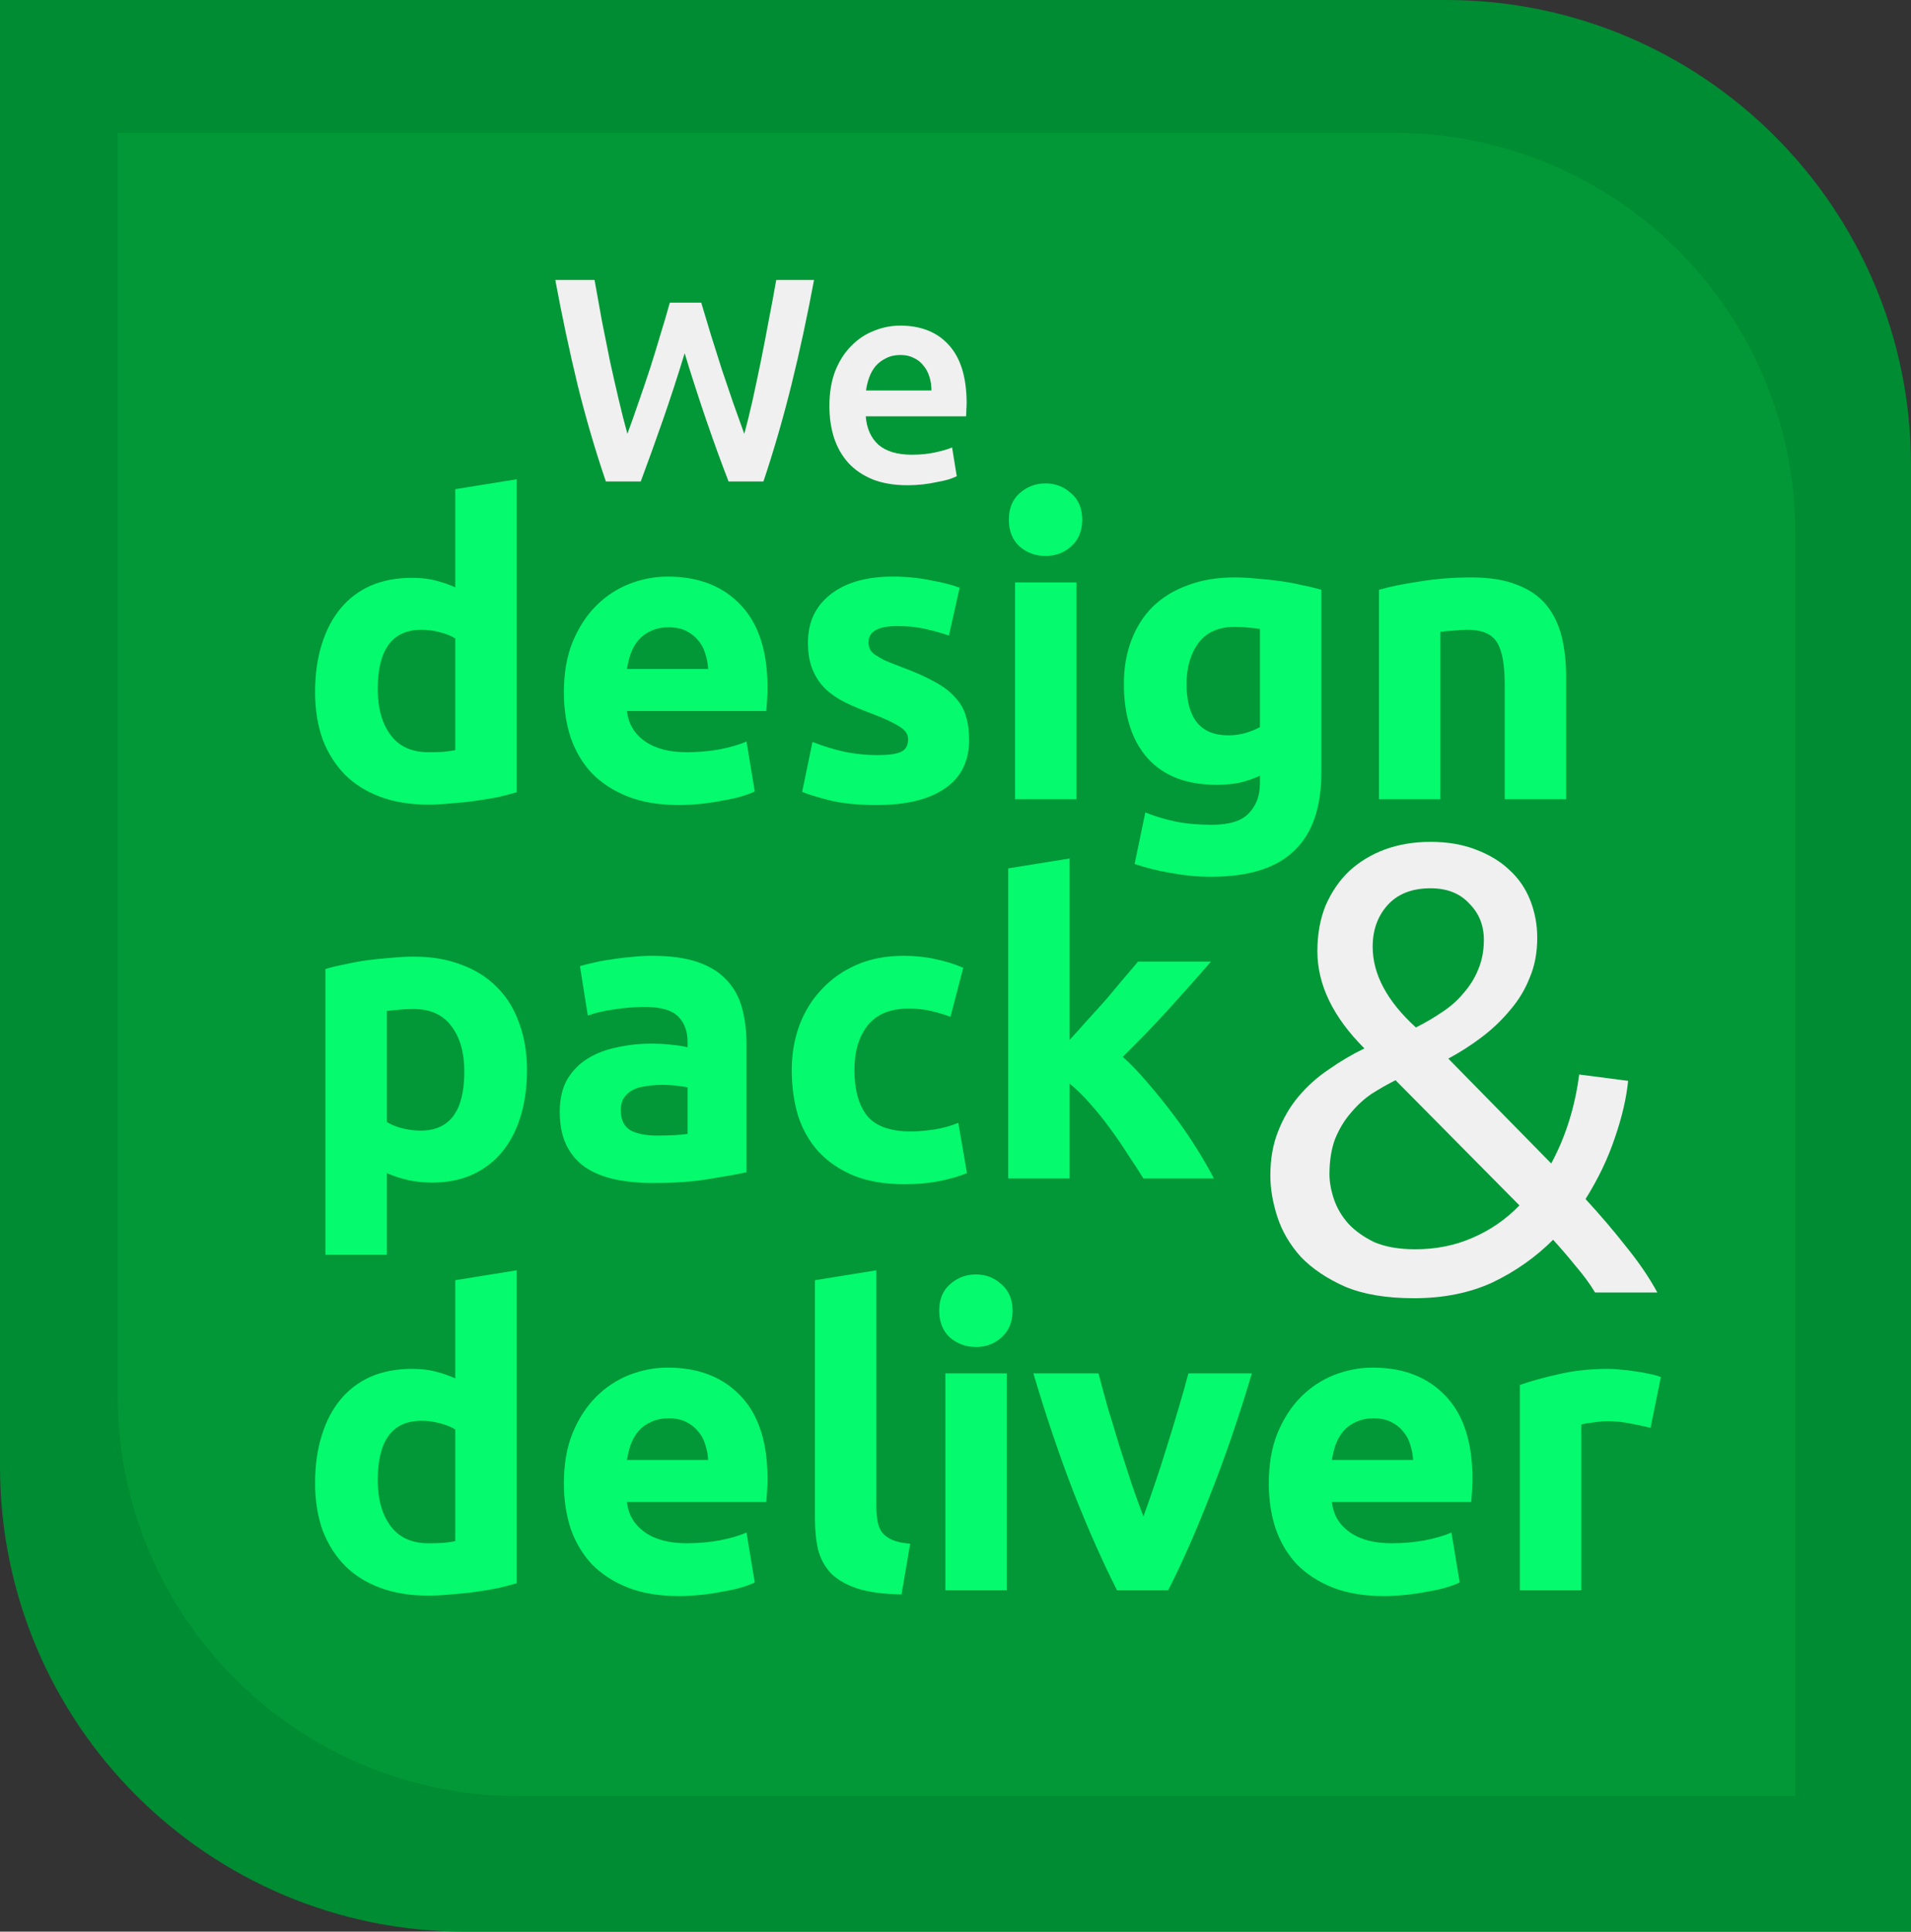
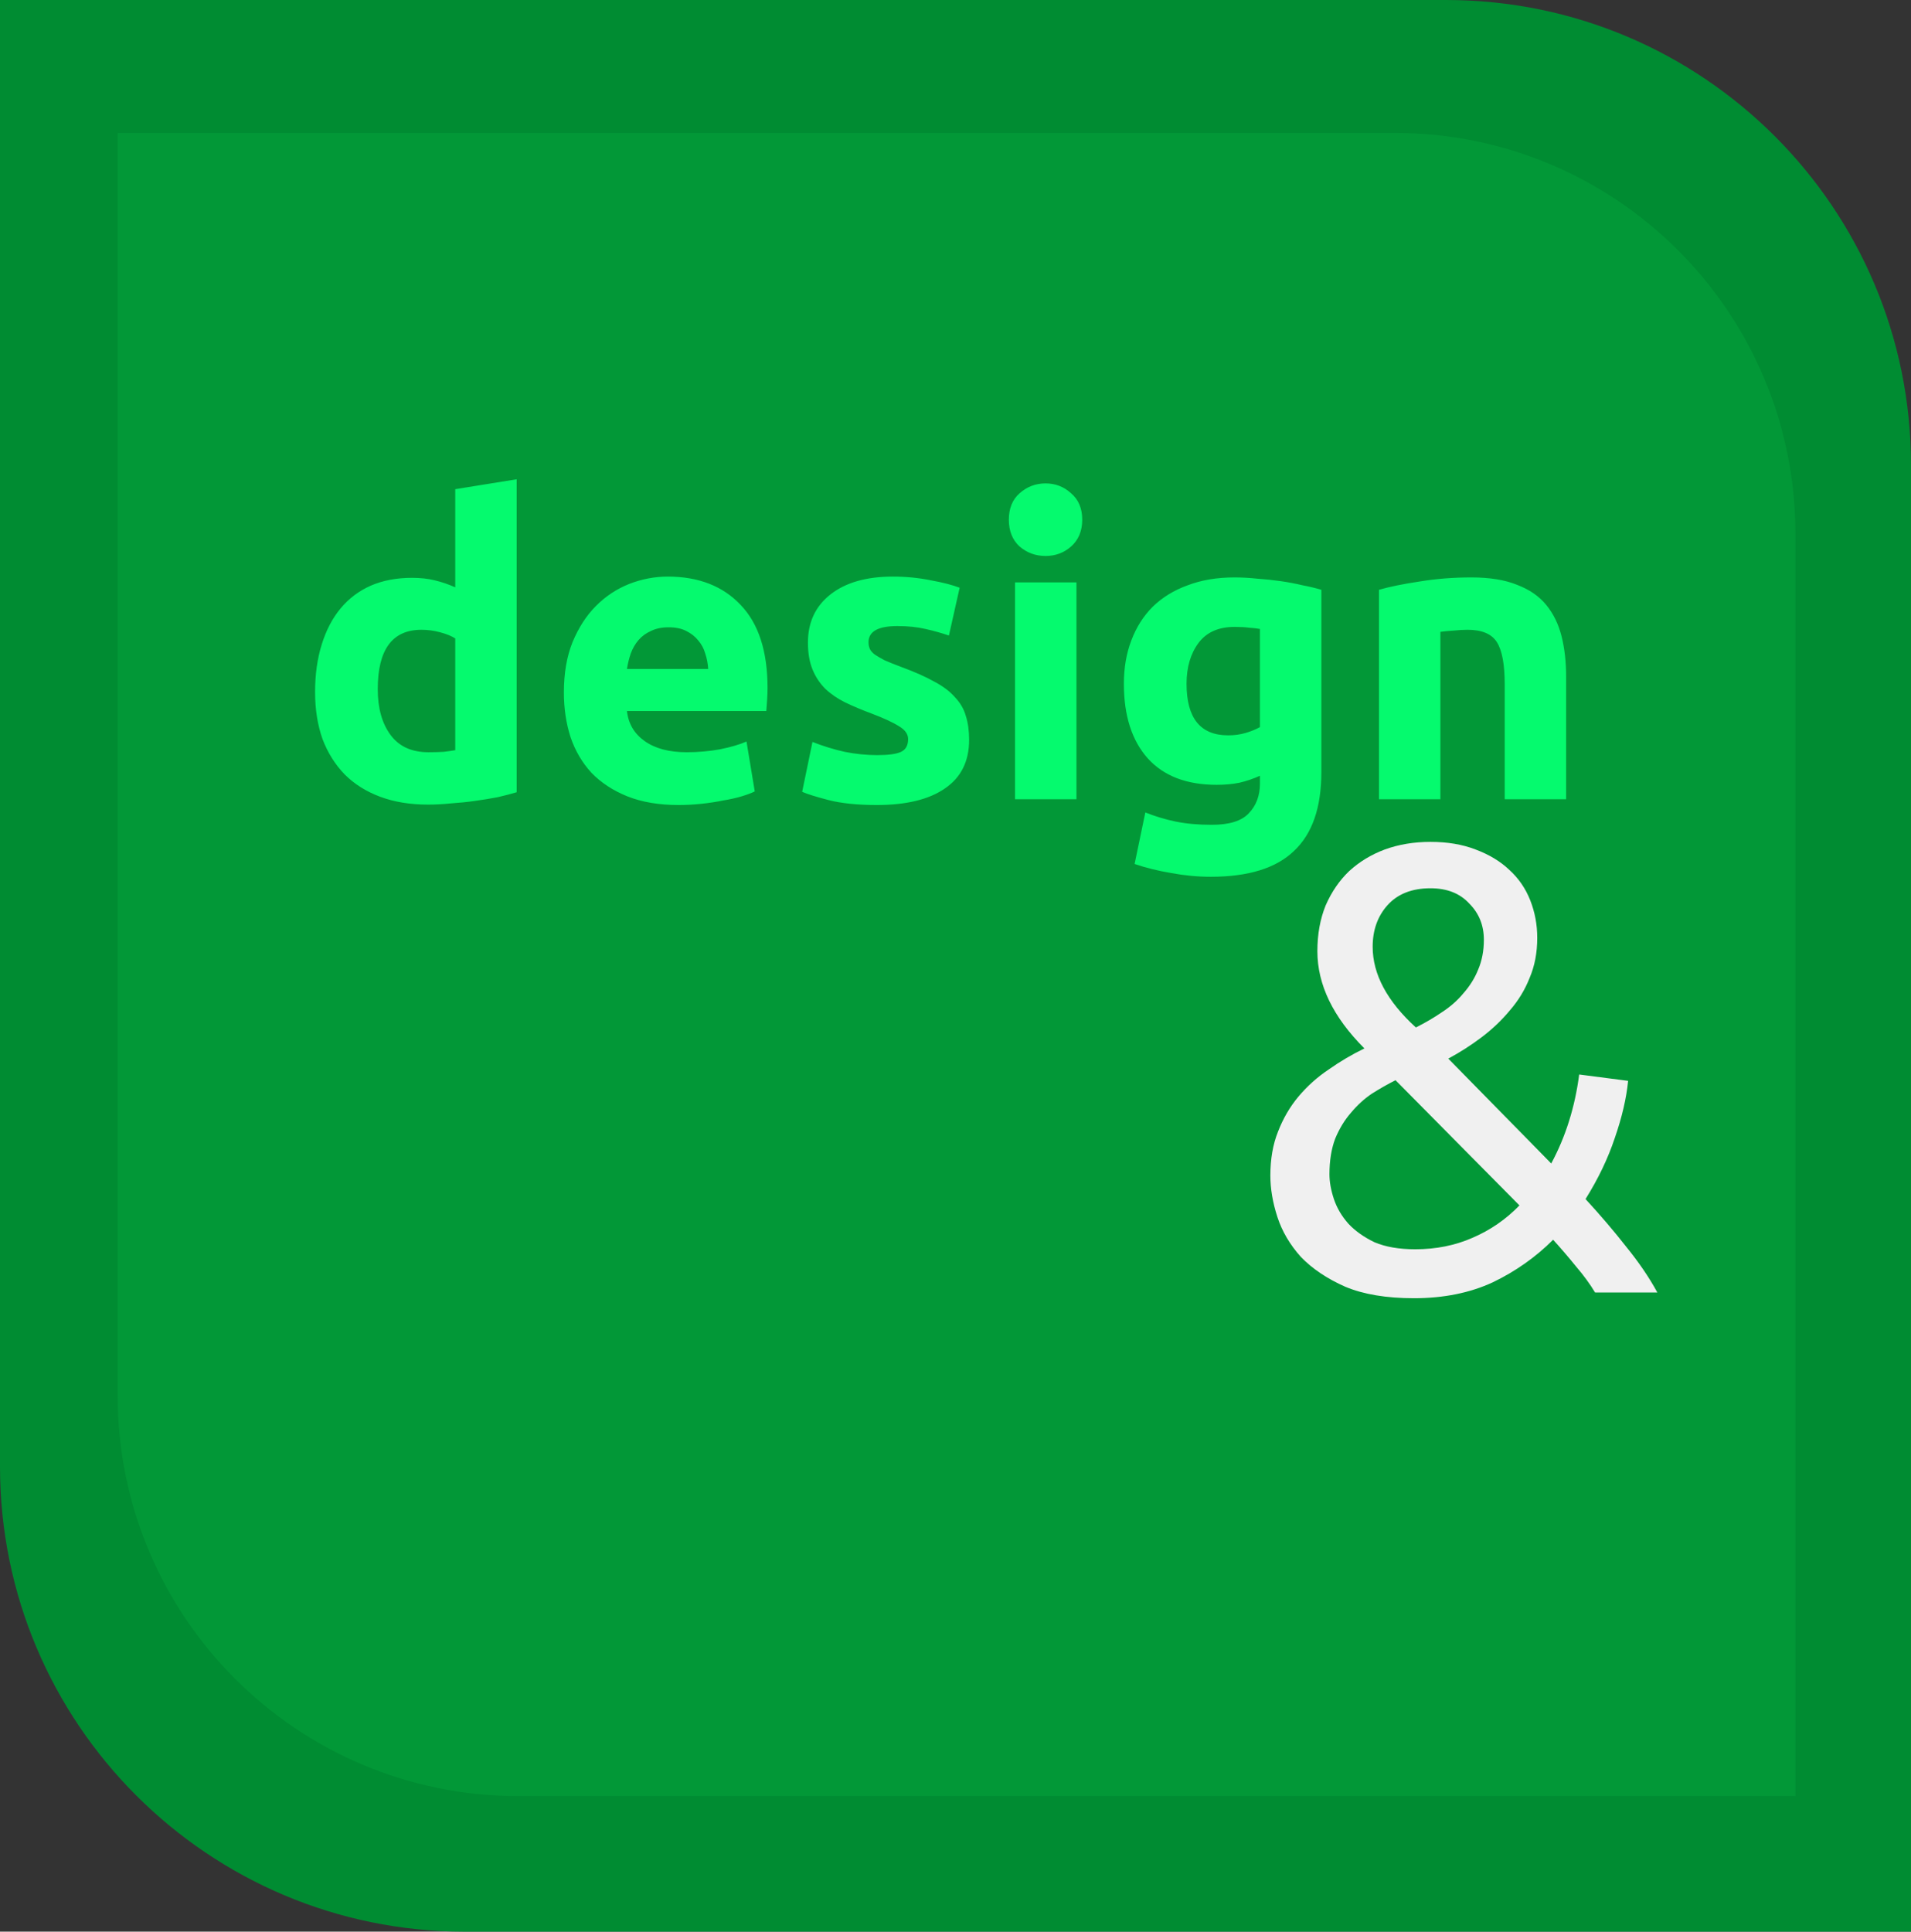
<svg xmlns="http://www.w3.org/2000/svg" width="471" height="476" viewBox="0 0 471 476" fill="none">
  <rect x="0" y="0" width="471" height="476" fill="#333333" stroke="none" />
-   <path d="M0 0H356.397C419.691 0 471 51.309 471 114.603V476H114.603C51.309 476 0 424.69 0 361.397V0Z" fill="#008C32" />
+   <path d="M0 0H356.397C419.691 0 471 51.309 471 114.603V476H114.603C51.309 476 0 424.69 0 361.397V0" fill="#008C32" />
  <path d="M29 32.763H343.777C398.302 32.763 442.503 76.964 442.503 131.489V442.592H127.727C73.201 442.592 29 398.391 29 343.866V32.763Z" fill="#029837" />
  <path d="M313.103 289.681C313.103 285.609 313.729 282.006 314.982 278.874C316.235 275.637 317.906 272.766 319.994 270.26C322.187 267.65 324.692 265.405 327.511 263.526C330.331 261.542 333.254 259.819 336.282 258.357C328.556 250.631 324.692 242.644 324.692 234.395C324.692 230.219 325.371 226.46 326.728 223.119C328.19 219.778 330.122 216.958 332.523 214.661C335.029 212.364 337.953 210.589 341.294 209.336C344.739 208.084 348.498 207.457 352.57 207.457C356.747 207.457 360.453 208.084 363.69 209.336C367.031 210.589 369.798 212.26 371.991 214.348C374.288 216.436 376.01 218.942 377.159 221.866C378.307 224.789 378.882 227.869 378.882 231.106C378.882 234.761 378.255 238.049 377.002 240.973C375.854 243.896 374.235 246.559 372.147 248.96C370.163 251.362 367.866 253.554 365.256 255.538C362.646 257.522 359.879 259.297 356.955 260.863L382.327 286.705C385.877 280.127 388.174 272.818 389.218 264.779L401.278 266.345C400.86 270.626 399.764 275.324 397.989 280.44C396.318 285.452 393.917 290.464 390.784 295.475C394.439 299.443 397.78 303.358 400.808 307.222C403.94 311.085 406.498 314.844 408.482 318.498H393.134C391.881 316.41 390.315 314.269 388.435 312.077C386.66 309.884 384.781 307.692 382.797 305.499C378.516 309.78 373.557 313.278 367.918 315.992C362.28 318.602 355.807 319.908 348.498 319.908C341.711 319.908 336.073 318.968 331.584 317.089C327.094 315.105 323.439 312.651 320.62 309.728C317.906 306.7 315.974 303.411 314.826 299.861C313.677 296.311 313.103 292.917 313.103 289.681ZM327.668 289.367C327.668 291.247 328.034 293.283 328.764 295.475C329.495 297.668 330.696 299.704 332.367 301.583C334.037 303.358 336.178 304.872 338.788 306.125C341.503 307.274 344.844 307.848 348.811 307.848C353.927 307.848 358.626 306.908 362.907 305.029C367.292 303.15 371.155 300.487 374.496 297.042L343.956 266.188C342.077 267.128 340.145 268.224 338.161 269.477C336.282 270.73 334.559 272.296 332.993 274.176C331.427 275.951 330.122 278.091 329.078 280.597C328.138 283.103 327.668 286.026 327.668 289.367ZM365.726 231.576C365.726 228.026 364.525 225.05 362.124 222.649C359.827 220.143 356.642 218.89 352.57 218.89C347.976 218.89 344.426 220.3 341.92 223.119C339.519 225.833 338.318 229.227 338.318 233.299C338.318 240.085 341.868 246.716 348.968 253.189C351.265 252.041 353.405 250.788 355.389 249.43C357.477 248.073 359.252 246.507 360.714 244.732C362.28 242.957 363.481 241.025 364.316 238.937C365.256 236.744 365.726 234.291 365.726 231.576Z" fill="#F0F0F0" />
  <path d="M93.103 169.823C93.103 174.497 94.152 178.256 96.252 181.101C98.352 183.946 101.468 185.369 105.6 185.369C106.955 185.369 108.208 185.335 109.36 185.267C110.511 185.132 111.459 184.996 112.205 184.861V157.325C111.256 156.716 110.003 156.208 108.445 155.801C106.955 155.395 105.431 155.192 103.873 155.192C96.693 155.192 93.103 160.069 93.103 169.823ZM127.344 195.225C125.989 195.631 124.431 196.038 122.67 196.444C120.909 196.783 119.046 197.088 117.082 197.359C115.185 197.63 113.221 197.833 111.189 197.968C109.224 198.171 107.327 198.273 105.499 198.273C101.096 198.273 97.167 197.63 93.712 196.343C90.257 195.055 87.345 193.227 84.974 190.856C82.603 188.417 80.774 185.504 79.487 182.118C78.268 178.663 77.658 174.802 77.658 170.534C77.658 166.199 78.2 162.304 79.284 158.85C80.368 155.327 81.926 152.347 83.958 149.908C85.99 147.47 88.463 145.607 91.375 144.32C94.356 143.033 97.743 142.389 101.536 142.389C103.636 142.389 105.499 142.592 107.124 142.999C108.818 143.405 110.511 143.981 112.205 144.726V120.544L127.344 118.105V195.225ZM138.98 170.636C138.98 165.894 139.691 161.762 141.113 158.24C142.604 154.65 144.534 151.669 146.905 149.299C149.276 146.928 151.985 145.133 155.034 143.913C158.149 142.694 161.333 142.084 164.585 142.084C172.171 142.084 178.166 144.421 182.569 149.095C186.972 153.701 189.173 160.509 189.173 169.518C189.173 170.399 189.14 171.381 189.072 172.465C189.004 173.481 188.936 174.395 188.869 175.208H154.525C154.864 178.324 156.321 180.797 158.895 182.626C161.469 184.454 164.923 185.369 169.258 185.369C172.036 185.369 174.745 185.132 177.387 184.658C180.097 184.116 182.298 183.472 183.991 182.727L186.024 195.022C185.211 195.428 184.127 195.834 182.772 196.241C181.417 196.647 179.893 196.986 178.2 197.257C176.574 197.596 174.813 197.867 172.916 198.07C171.02 198.273 169.123 198.375 167.226 198.375C162.417 198.375 158.217 197.663 154.627 196.241C151.105 194.818 148.158 192.888 145.787 190.449C143.484 187.943 141.757 184.996 140.605 181.61C139.522 178.223 138.98 174.565 138.98 170.636ZM174.542 164.844C174.474 163.557 174.237 162.304 173.831 161.085C173.492 159.866 172.916 158.782 172.103 157.833C171.358 156.885 170.376 156.106 169.157 155.497C168.005 154.887 166.549 154.582 164.788 154.582C163.094 154.582 161.638 154.887 160.419 155.497C159.199 156.038 158.183 156.784 157.37 157.732C156.558 158.68 155.914 159.798 155.44 161.085C155.034 162.304 154.729 163.557 154.525 164.844H174.542ZM216.199 186.08C218.977 186.08 220.941 185.809 222.092 185.267C223.244 184.725 223.82 183.676 223.82 182.118C223.82 180.898 223.075 179.848 221.584 178.968C220.094 178.019 217.825 176.969 214.777 175.818C212.406 174.937 210.238 174.023 208.274 173.075C206.377 172.126 204.752 171.009 203.397 169.721C202.042 168.367 200.992 166.775 200.247 164.946C199.502 163.117 199.129 160.916 199.129 158.342C199.129 153.329 200.992 149.366 204.718 146.454C208.443 143.541 213.558 142.084 220.06 142.084C223.312 142.084 226.428 142.389 229.408 142.999C232.389 143.541 234.759 144.15 236.521 144.828L233.879 156.614C232.118 156.005 230.187 155.463 228.087 154.988C226.055 154.514 223.752 154.277 221.178 154.277C216.436 154.277 214.066 155.598 214.066 158.24C214.066 158.85 214.167 159.391 214.37 159.866C214.574 160.34 214.98 160.814 215.59 161.288C216.199 161.695 217.012 162.169 218.028 162.711C219.112 163.185 220.467 163.727 222.092 164.336C225.412 165.556 228.155 166.775 230.323 167.994C232.49 169.146 234.184 170.433 235.403 171.855C236.69 173.21 237.571 174.734 238.045 176.428C238.587 178.121 238.858 180.085 238.858 182.321C238.858 187.604 236.859 191.601 232.863 194.31C228.934 197.02 223.346 198.375 216.098 198.375C211.356 198.375 207.393 197.968 204.21 197.155C201.094 196.343 198.926 195.665 197.707 195.123L200.247 182.829C202.821 183.845 205.463 184.658 208.172 185.267C210.882 185.809 213.558 186.08 216.199 186.08ZM265.311 196.952H250.172V143.507H265.311V196.952ZM266.734 128.063C266.734 130.84 265.819 133.041 263.99 134.667C262.229 136.225 260.129 137.004 257.691 137.004C255.252 137.004 253.118 136.225 251.289 134.667C249.528 133.041 248.648 130.84 248.648 128.063C248.648 125.285 249.528 123.118 251.289 121.56C253.118 119.934 255.252 119.121 257.691 119.121C260.129 119.121 262.229 119.934 263.99 121.56C265.819 123.118 266.734 125.285 266.734 128.063ZM292.447 168.502C292.447 176.969 295.867 181.203 302.709 181.203C304.267 181.203 305.723 181 307.078 180.593C308.433 180.187 309.584 179.713 310.533 179.171V154.988C309.787 154.853 308.907 154.751 307.891 154.684C306.875 154.548 305.689 154.48 304.335 154.48C300.338 154.48 297.358 155.801 295.393 158.443C293.429 161.085 292.447 164.438 292.447 168.502ZM325.672 190.246C325.672 198.984 323.437 205.453 318.966 209.653C314.563 213.921 307.721 216.054 298.441 216.054C295.19 216.054 291.939 215.749 288.687 215.14C285.436 214.598 282.421 213.853 279.644 212.904L282.286 200.204C284.657 201.152 287.129 201.897 289.703 202.439C292.345 202.981 295.325 203.252 298.645 203.252C302.98 203.252 306.028 202.303 307.789 200.407C309.618 198.51 310.533 196.072 310.533 193.091V191.161C308.907 191.906 307.213 192.481 305.452 192.888C303.759 193.227 301.896 193.396 299.864 193.396C292.48 193.396 286.824 191.228 282.895 186.893C278.967 182.49 277.002 176.36 277.002 168.502C277.002 164.573 277.612 161.017 278.831 157.833C280.05 154.582 281.812 151.805 284.115 149.502C286.486 147.199 289.364 145.437 292.751 144.218C296.138 142.931 299.965 142.288 304.233 142.288C306.062 142.288 307.925 142.389 309.821 142.592C311.786 142.728 313.716 142.931 315.613 143.202C317.51 143.473 319.305 143.812 320.998 144.218C322.759 144.557 324.317 144.929 325.672 145.336V190.246ZM339.872 145.336C342.446 144.591 345.765 143.913 349.829 143.304C353.893 142.626 358.161 142.288 362.632 142.288C367.17 142.288 370.929 142.897 373.91 144.117C376.958 145.268 379.363 146.928 381.124 149.095C382.885 151.263 384.138 153.837 384.883 156.817C385.629 159.798 386.001 163.117 386.001 166.775V196.952H370.862V168.604C370.862 163.727 370.218 160.272 368.931 158.24C367.644 156.208 365.239 155.192 361.717 155.192C360.633 155.192 359.482 155.259 358.262 155.395C357.043 155.463 355.959 155.564 355.011 155.7V196.952H339.872V145.336Z" fill="#05FA6E" />
-   <path d="M114.44 264.082C114.44 259.408 113.39 255.683 111.29 252.905C109.19 250.06 106.074 248.638 101.942 248.638C100.588 248.638 99.334 248.706 98.183 248.841C97.031 248.909 96.083 249.011 95.338 249.146V276.478C96.286 277.088 97.505 277.596 98.996 278.002C100.554 278.409 102.112 278.612 103.67 278.612C110.85 278.612 114.44 273.769 114.44 264.082ZM129.884 263.676C129.884 267.808 129.376 271.567 128.36 274.954C127.344 278.341 125.854 281.254 123.889 283.692C121.925 286.131 119.486 288.028 116.574 289.382C113.661 290.737 110.308 291.415 106.515 291.415C104.415 291.415 102.45 291.211 100.621 290.805C98.793 290.398 97.031 289.823 95.338 289.078V309.196H80.198V238.782C81.553 238.376 83.111 238.003 84.872 237.664C86.633 237.258 88.463 236.919 90.359 236.648C92.323 236.377 94.288 236.174 96.252 236.039C98.284 235.836 100.215 235.734 102.044 235.734C106.447 235.734 110.376 236.411 113.83 237.766C117.285 239.053 120.198 240.916 122.569 243.354C124.939 245.725 126.734 248.638 127.954 252.093C129.241 255.547 129.884 259.408 129.884 263.676ZM161.943 279.831C163.433 279.831 164.856 279.797 166.21 279.73C167.565 279.662 168.649 279.56 169.462 279.425V267.943C168.852 267.808 167.938 267.672 166.718 267.537C165.499 267.401 164.381 267.334 163.365 267.334C161.943 267.334 160.588 267.435 159.301 267.638C158.082 267.774 156.998 268.079 156.05 268.553C155.101 269.027 154.356 269.671 153.814 270.483C153.272 271.296 153.001 272.312 153.001 273.532C153.001 275.903 153.78 277.562 155.338 278.51C156.964 279.391 159.166 279.831 161.943 279.831ZM160.723 235.531C165.194 235.531 168.92 236.039 171.9 237.055C174.881 238.071 177.252 239.527 179.013 241.424C180.842 243.321 182.129 245.624 182.874 248.333C183.619 251.043 183.991 254.057 183.991 257.376V288.874C181.824 289.348 178.81 289.89 174.948 290.5C171.087 291.177 166.413 291.516 160.927 291.516C157.472 291.516 154.322 291.211 151.477 290.602C148.7 289.992 146.295 289.01 144.263 287.655C142.231 286.233 140.673 284.404 139.589 282.168C138.505 279.933 137.964 277.19 137.964 273.938C137.964 270.822 138.573 268.18 139.792 266.013C141.079 263.845 142.773 262.118 144.873 260.831C146.973 259.544 149.377 258.629 152.087 258.087C154.796 257.478 157.608 257.173 160.52 257.173C162.485 257.173 164.212 257.275 165.702 257.478C167.26 257.613 168.513 257.816 169.462 258.087V256.665C169.462 254.091 168.683 252.025 167.125 250.467C165.567 248.909 162.857 248.13 158.996 248.13C156.422 248.13 153.882 248.333 151.376 248.74C148.869 249.078 146.702 249.586 144.873 250.264L142.942 238.071C143.823 237.8 144.907 237.529 146.194 237.258C147.548 236.919 149.005 236.648 150.563 236.445C152.121 236.174 153.746 235.971 155.44 235.836C157.201 235.632 158.962 235.531 160.723 235.531ZM195.141 263.676C195.141 259.815 195.751 256.191 196.97 252.804C198.257 249.349 200.086 246.369 202.457 243.862C204.828 241.288 207.707 239.256 211.094 237.766C214.48 236.276 218.341 235.531 222.677 235.531C225.522 235.531 228.13 235.802 230.5 236.344C232.871 236.818 235.174 237.529 237.41 238.477L234.26 250.569C232.837 250.027 231.279 249.552 229.586 249.146C227.893 248.74 225.996 248.536 223.896 248.536C219.425 248.536 216.072 249.925 213.837 252.702C211.669 255.48 210.586 259.137 210.586 263.676C210.586 268.485 211.602 272.211 213.634 274.853C215.734 277.494 219.358 278.815 224.506 278.815C226.335 278.815 228.299 278.646 230.399 278.307C232.499 277.969 234.429 277.427 236.19 276.682L238.324 289.078C236.563 289.823 234.362 290.466 231.72 291.008C229.078 291.55 226.165 291.821 222.982 291.821C218.104 291.821 213.905 291.11 210.382 289.687C206.86 288.197 203.947 286.199 201.644 283.692C199.409 281.186 197.749 278.239 196.665 274.853C195.649 271.398 195.141 267.672 195.141 263.676ZM263.624 256.259C265.115 254.633 266.639 252.939 268.197 251.178C269.822 249.417 271.38 247.69 272.871 245.996C274.361 244.235 275.749 242.575 277.036 241.017C278.391 239.46 279.543 238.105 280.491 236.953H298.475C294.885 241.085 291.363 245.048 287.908 248.841C284.521 252.567 280.796 256.428 276.732 260.424C278.764 262.253 280.864 264.455 283.031 267.029C285.199 269.535 287.299 272.143 289.331 274.853C291.363 277.562 293.226 280.272 294.919 282.981C296.613 285.691 298.035 288.163 299.187 290.398H281.812C280.728 288.637 279.475 286.707 278.052 284.607C276.698 282.439 275.241 280.305 273.683 278.206C272.125 276.038 270.466 273.972 268.705 272.008C267.011 270.043 265.318 268.384 263.624 267.029V290.398H248.485V213.99L263.624 211.551V256.259Z" fill="#05FA6E" />
-   <path d="M93.103 364.75C93.103 369.424 94.152 373.183 96.252 376.028C98.352 378.873 101.468 380.296 105.6 380.296C106.955 380.296 108.208 380.262 109.36 380.194C110.511 380.059 111.459 379.923 112.205 379.788V352.252C111.256 351.643 110.003 351.135 108.445 350.728C106.955 350.322 105.431 350.118 103.873 350.118C96.693 350.118 93.103 354.996 93.103 364.75ZM127.344 390.152C125.989 390.558 124.431 390.964 122.67 391.371C120.909 391.71 119.046 392.014 117.082 392.285C115.185 392.556 113.221 392.759 111.189 392.895C109.224 393.098 107.327 393.2 105.499 393.2C101.096 393.2 97.167 392.556 93.712 391.269C90.257 389.982 87.345 388.153 84.974 385.782C82.603 383.344 80.774 380.431 79.487 377.044C78.268 373.59 77.658 369.729 77.658 365.461C77.658 361.126 78.2 357.231 79.284 353.776C80.368 350.254 81.926 347.273 83.958 344.835C85.99 342.396 88.463 340.534 91.375 339.247C94.356 337.96 97.743 337.316 101.536 337.316C103.636 337.316 105.499 337.519 107.124 337.926C108.818 338.332 110.511 338.908 112.205 339.653V315.471L127.344 313.032V390.152ZM138.98 365.563C138.98 360.821 139.691 356.689 141.113 353.167C142.604 349.577 144.534 346.596 146.905 344.225C149.276 341.854 151.985 340.059 155.034 338.84C158.149 337.621 161.333 337.011 164.585 337.011C172.171 337.011 178.166 339.348 182.569 344.022C186.972 348.628 189.173 355.436 189.173 364.445C189.173 365.326 189.14 366.308 189.072 367.392C189.004 368.408 188.936 369.322 188.869 370.135H154.525C154.864 373.251 156.321 375.723 158.895 377.552C161.469 379.381 164.923 380.296 169.258 380.296C172.036 380.296 174.745 380.059 177.387 379.584C180.097 379.043 182.298 378.399 183.991 377.654L186.024 389.948C185.211 390.355 184.127 390.761 182.772 391.168C181.417 391.574 179.893 391.913 178.2 392.184C176.574 392.522 174.813 392.793 172.916 392.997C171.02 393.2 169.123 393.301 167.226 393.301C162.417 393.301 158.217 392.59 154.627 391.168C151.105 389.745 148.158 387.815 145.787 385.376C143.484 382.87 141.757 379.923 140.605 376.536C139.522 373.149 138.98 369.492 138.98 365.563ZM174.542 359.771C174.474 358.484 174.237 357.231 173.831 356.012C173.492 354.792 172.916 353.709 172.103 352.76C171.358 351.812 170.376 351.033 169.157 350.423C168.005 349.814 166.549 349.509 164.788 349.509C163.094 349.509 161.638 349.814 160.419 350.423C159.199 350.965 158.183 351.71 157.37 352.659C156.558 353.607 155.914 354.725 155.44 356.012C155.034 357.231 154.729 358.484 154.525 359.771H174.542ZM222.194 392.895C217.791 392.827 214.201 392.353 211.424 391.472C208.714 390.592 206.547 389.373 204.921 387.815C203.363 386.189 202.279 384.258 201.669 382.023C201.128 379.72 200.857 377.146 200.857 374.301V315.471L215.996 313.032V371.253C215.996 372.607 216.098 373.827 216.301 374.911C216.504 375.994 216.877 376.909 217.419 377.654C218.028 378.399 218.875 379.009 219.959 379.483C221.043 379.957 222.499 380.262 224.328 380.397L222.194 392.895ZM248.145 391.879H233.006V338.434H248.145V391.879ZM249.568 322.989C249.568 325.767 248.653 327.968 246.824 329.594C245.063 331.152 242.963 331.931 240.525 331.931C238.086 331.931 235.952 331.152 234.123 329.594C232.362 327.968 231.482 325.767 231.482 322.989C231.482 320.212 232.362 318.045 234.123 316.487C235.952 314.861 238.086 314.048 240.525 314.048C242.963 314.048 245.063 314.861 246.824 316.487C248.653 318.045 249.568 320.212 249.568 322.989ZM275.319 391.879C271.864 385.105 268.342 377.18 264.752 368.103C261.229 359.026 257.876 349.136 254.692 338.434H270.746C271.424 341.075 272.203 343.954 273.083 347.07C274.032 350.118 274.98 353.234 275.928 356.418C276.944 359.534 277.927 362.582 278.875 365.563C279.891 368.543 280.873 371.253 281.821 373.691C282.702 371.253 283.65 368.543 284.666 365.563C285.683 362.582 286.665 359.534 287.613 356.418C288.629 353.234 289.577 350.118 290.458 347.07C291.406 343.954 292.219 341.075 292.897 338.434H308.544C305.36 349.136 301.974 359.026 298.383 368.103C294.861 377.18 291.373 385.105 287.918 391.879H275.319ZM312.723 365.563C312.723 360.821 313.435 356.689 314.857 353.167C316.347 349.577 318.278 346.596 320.649 344.225C323.02 341.854 325.729 340.059 328.777 338.84C331.893 337.621 335.077 337.011 338.328 337.011C345.915 337.011 351.91 339.348 356.313 344.022C360.716 348.628 362.917 355.436 362.917 364.445C362.917 365.326 362.883 366.308 362.816 367.392C362.748 368.408 362.68 369.322 362.612 370.135H328.269C328.608 373.251 330.064 375.723 332.638 377.552C335.212 379.381 338.667 380.296 343.002 380.296C345.78 380.296 348.489 380.059 351.131 379.584C353.84 379.043 356.042 378.399 357.735 377.654L359.767 389.948C358.955 390.355 357.871 390.761 356.516 391.168C355.161 391.574 353.637 391.913 351.944 392.184C350.318 392.522 348.557 392.793 346.66 392.997C344.764 393.2 342.867 393.301 340.97 393.301C336.161 393.301 331.961 392.59 328.371 391.168C324.849 389.745 321.902 387.815 319.531 385.376C317.228 382.87 315.501 379.923 314.349 376.536C313.265 373.149 312.723 369.492 312.723 365.563ZM348.286 359.771C348.218 358.484 347.981 357.231 347.575 356.012C347.236 354.792 346.66 353.709 345.847 352.76C345.102 351.812 344.12 351.033 342.901 350.423C341.749 349.814 340.293 349.509 338.532 349.509C336.838 349.509 335.382 349.814 334.163 350.423C332.943 350.965 331.927 351.71 331.114 352.659C330.301 353.607 329.658 354.725 329.184 356.012C328.777 357.231 328.473 358.484 328.269 359.771H348.286ZM406.81 351.846C405.455 351.507 403.863 351.168 402.034 350.83C400.205 350.423 398.241 350.22 396.141 350.22C395.193 350.22 394.041 350.322 392.687 350.525C391.4 350.66 390.417 350.83 389.74 351.033V391.879H374.6V341.279C377.31 340.33 380.494 339.45 384.152 338.637C387.877 337.756 392.009 337.316 396.548 337.316C397.36 337.316 398.343 337.384 399.494 337.519C400.646 337.587 401.797 337.722 402.949 337.926C404.1 338.061 405.252 338.264 406.403 338.535C407.555 338.738 408.537 339.009 409.35 339.348L406.81 351.846Z" fill="#05FA6E" />
-   <path d="M172.83 74.579C173.595 77.159 174.407 79.857 175.267 82.676C176.126 85.446 177.01 88.241 177.918 91.059C178.873 93.829 179.804 96.576 180.712 99.299C181.667 101.974 182.575 104.505 183.435 106.894C184.151 104.314 184.844 101.52 185.513 98.511C186.181 95.454 186.85 92.301 187.519 89.053C188.188 85.757 188.832 82.413 189.453 79.022C190.122 75.63 190.743 72.286 191.316 68.99H200.631C198.959 77.971 197.096 86.617 195.042 94.928C192.988 103.192 190.695 111.097 188.164 118.645H179.566C175.84 108.996 172.233 98.463 168.746 87.046C166.979 92.826 165.188 98.32 163.372 103.526C161.557 108.733 159.742 113.772 157.927 118.645H149.329C146.749 111.097 144.433 103.192 142.379 94.928C140.372 86.617 138.533 77.971 136.862 68.99H146.534C147.108 72.239 147.705 75.558 148.326 78.95C148.994 82.341 149.663 85.685 150.332 88.981C151.048 92.229 151.765 95.382 152.482 98.439C153.198 101.496 153.915 104.314 154.631 106.894C155.539 104.458 156.446 101.902 157.354 99.227C158.309 96.504 159.241 93.758 160.148 90.987C161.056 88.169 161.916 85.375 162.728 82.604C163.587 79.834 164.376 77.159 165.092 74.579H172.83ZM204.423 100.087C204.423 96.791 204.901 93.901 205.856 91.417C206.859 88.933 208.173 86.879 209.797 85.255C211.421 83.583 213.284 82.341 215.385 81.529C217.487 80.669 219.637 80.24 221.834 80.24C226.993 80.24 231.005 81.84 233.871 85.04C236.785 88.241 238.242 93.017 238.242 99.37C238.242 99.848 238.218 100.397 238.171 101.018C238.171 101.592 238.147 102.117 238.099 102.595H213.379C213.618 105.604 214.669 107.945 216.532 109.617C218.443 111.241 221.189 112.053 224.772 112.053C226.874 112.053 228.784 111.862 230.504 111.479C232.271 111.097 233.657 110.691 234.66 110.261L235.806 117.355C235.328 117.594 234.66 117.856 233.8 118.143C232.988 118.382 232.032 118.597 230.934 118.788C229.883 119.027 228.736 119.218 227.495 119.361C226.253 119.504 224.987 119.576 223.697 119.576C220.401 119.576 217.535 119.098 215.099 118.143C212.663 117.14 210.657 115.778 209.08 114.059C207.504 112.291 206.334 110.237 205.569 107.897C204.805 105.509 204.423 102.905 204.423 100.087ZM229.572 96.218C229.572 95.024 229.405 93.901 229.071 92.85C228.736 91.751 228.235 90.82 227.566 90.056C226.945 89.244 226.157 88.623 225.202 88.193C224.294 87.715 223.195 87.476 221.906 87.476C220.568 87.476 219.398 87.739 218.395 88.264C217.392 88.742 216.532 89.387 215.815 90.199C215.147 91.011 214.621 91.943 214.239 92.993C213.857 94.044 213.594 95.119 213.451 96.218H229.572Z" fill="#F0F0F0" />
</svg>